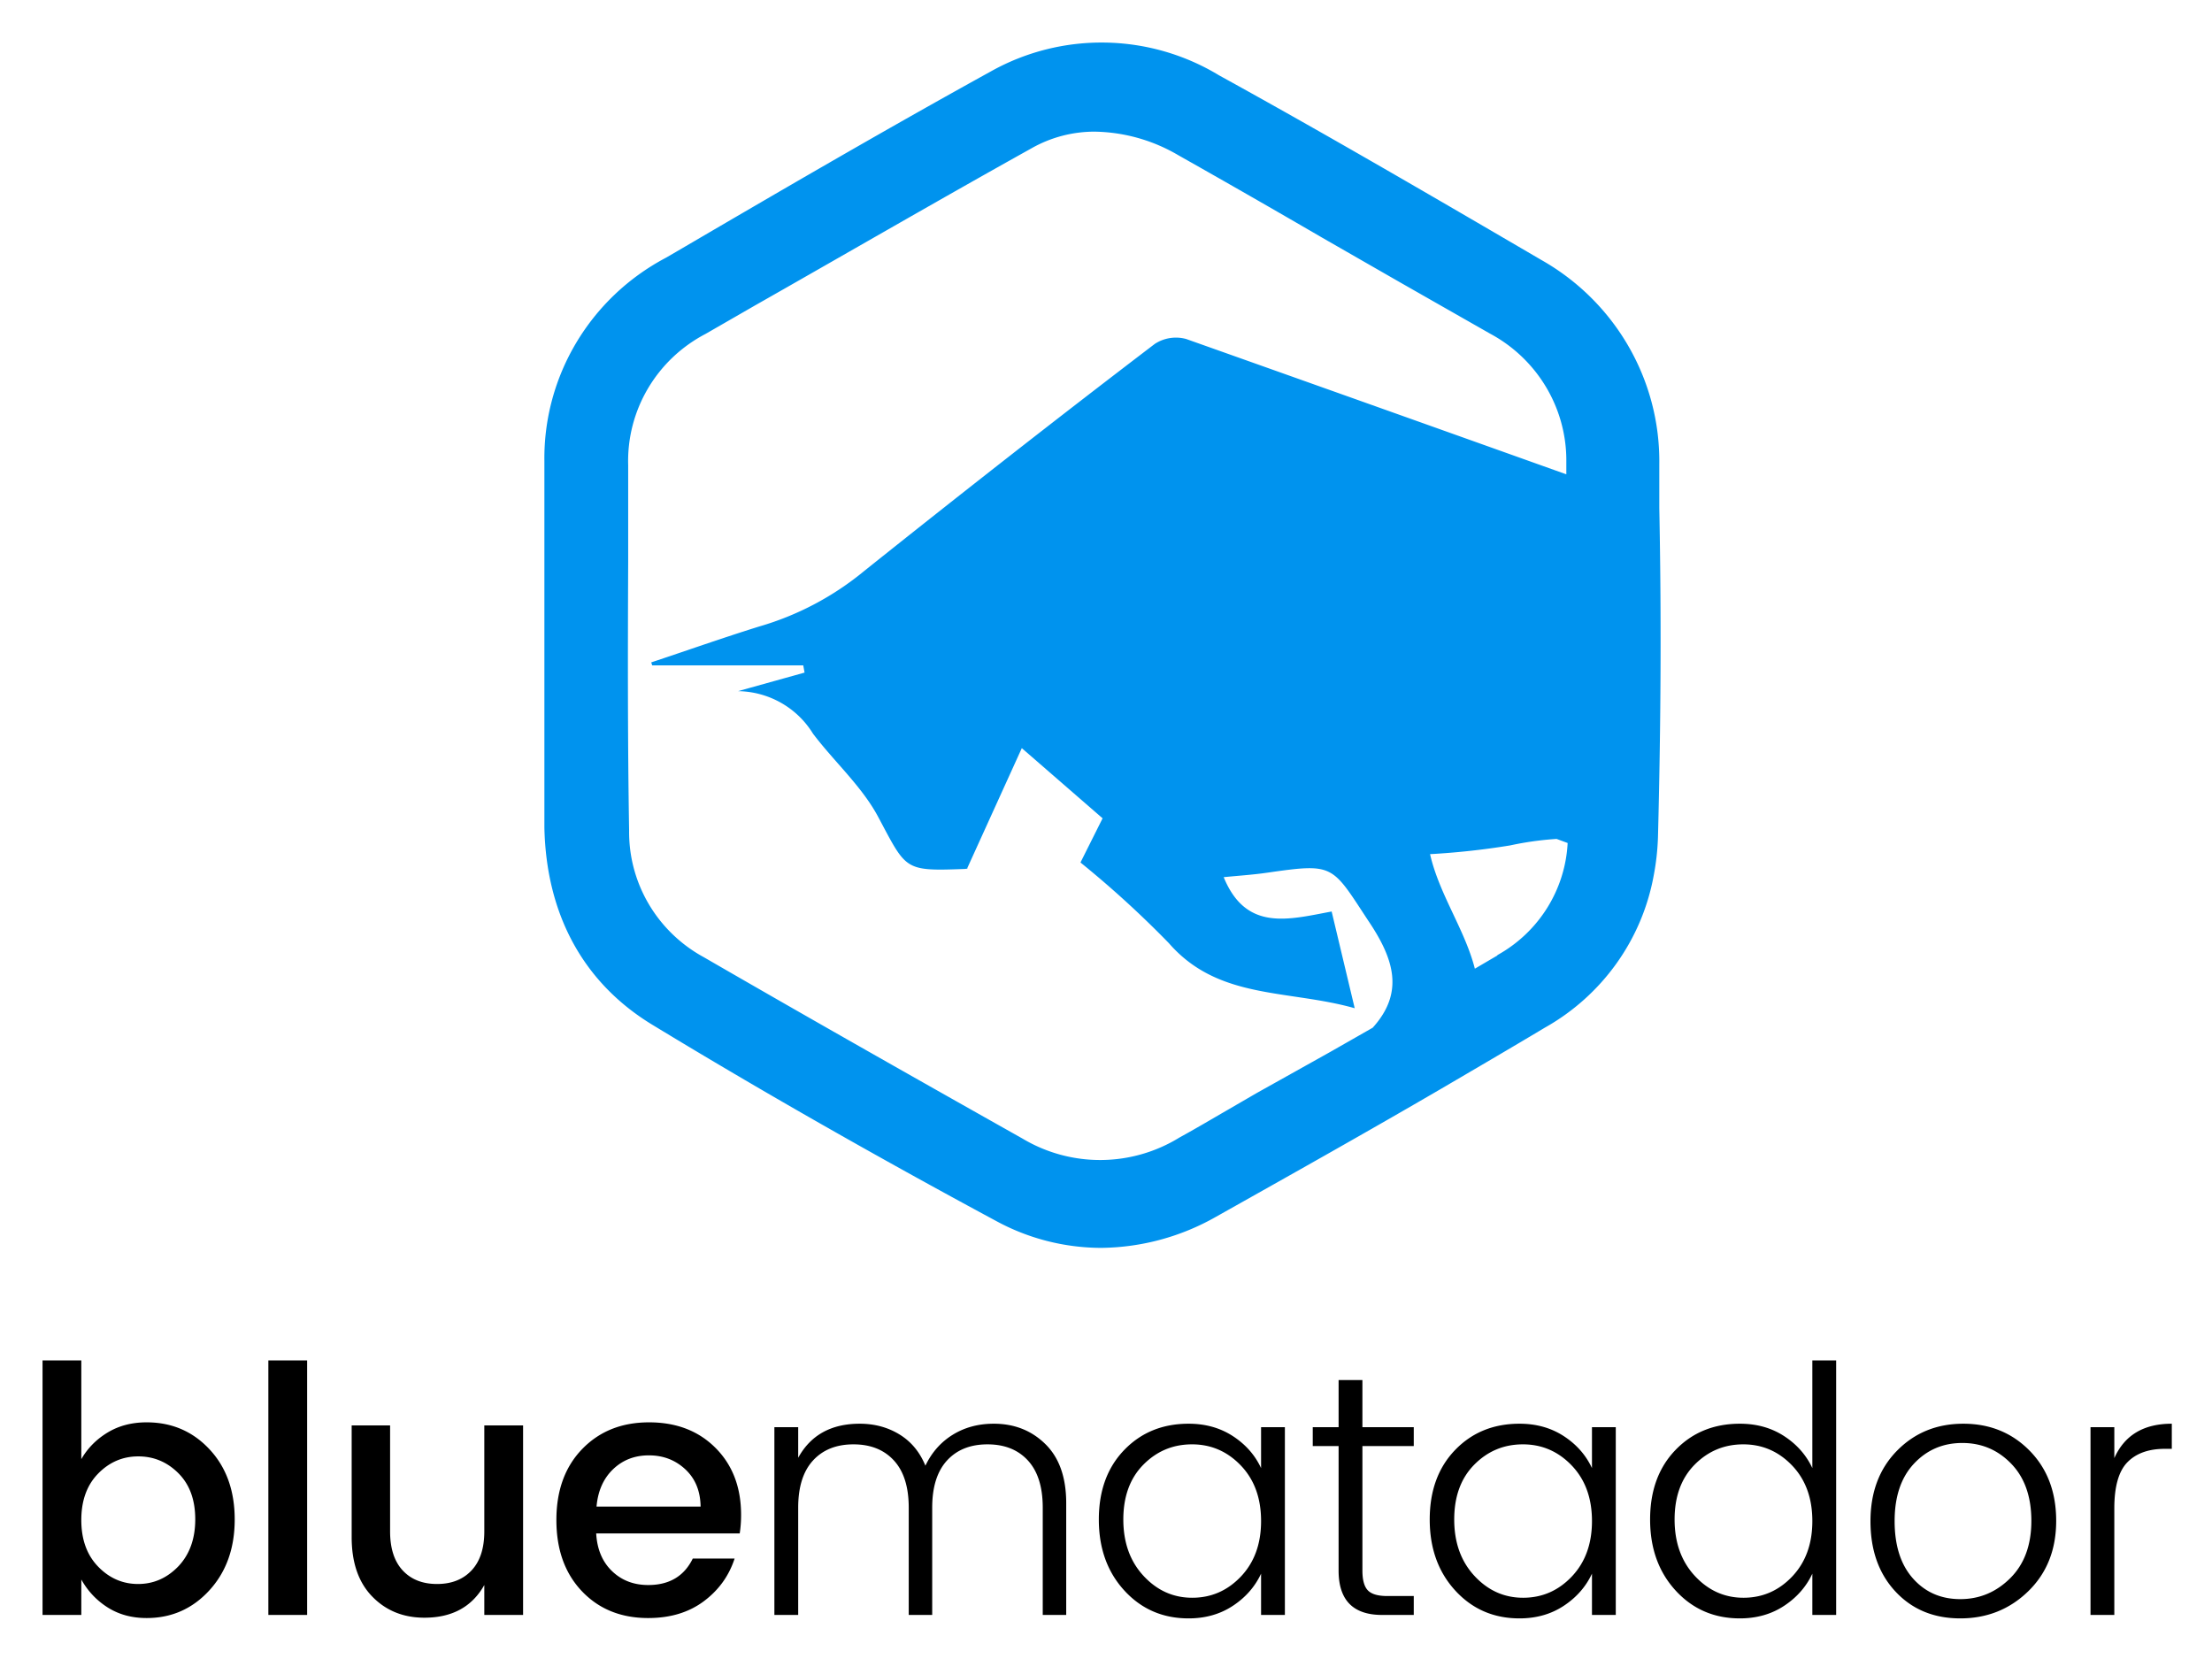
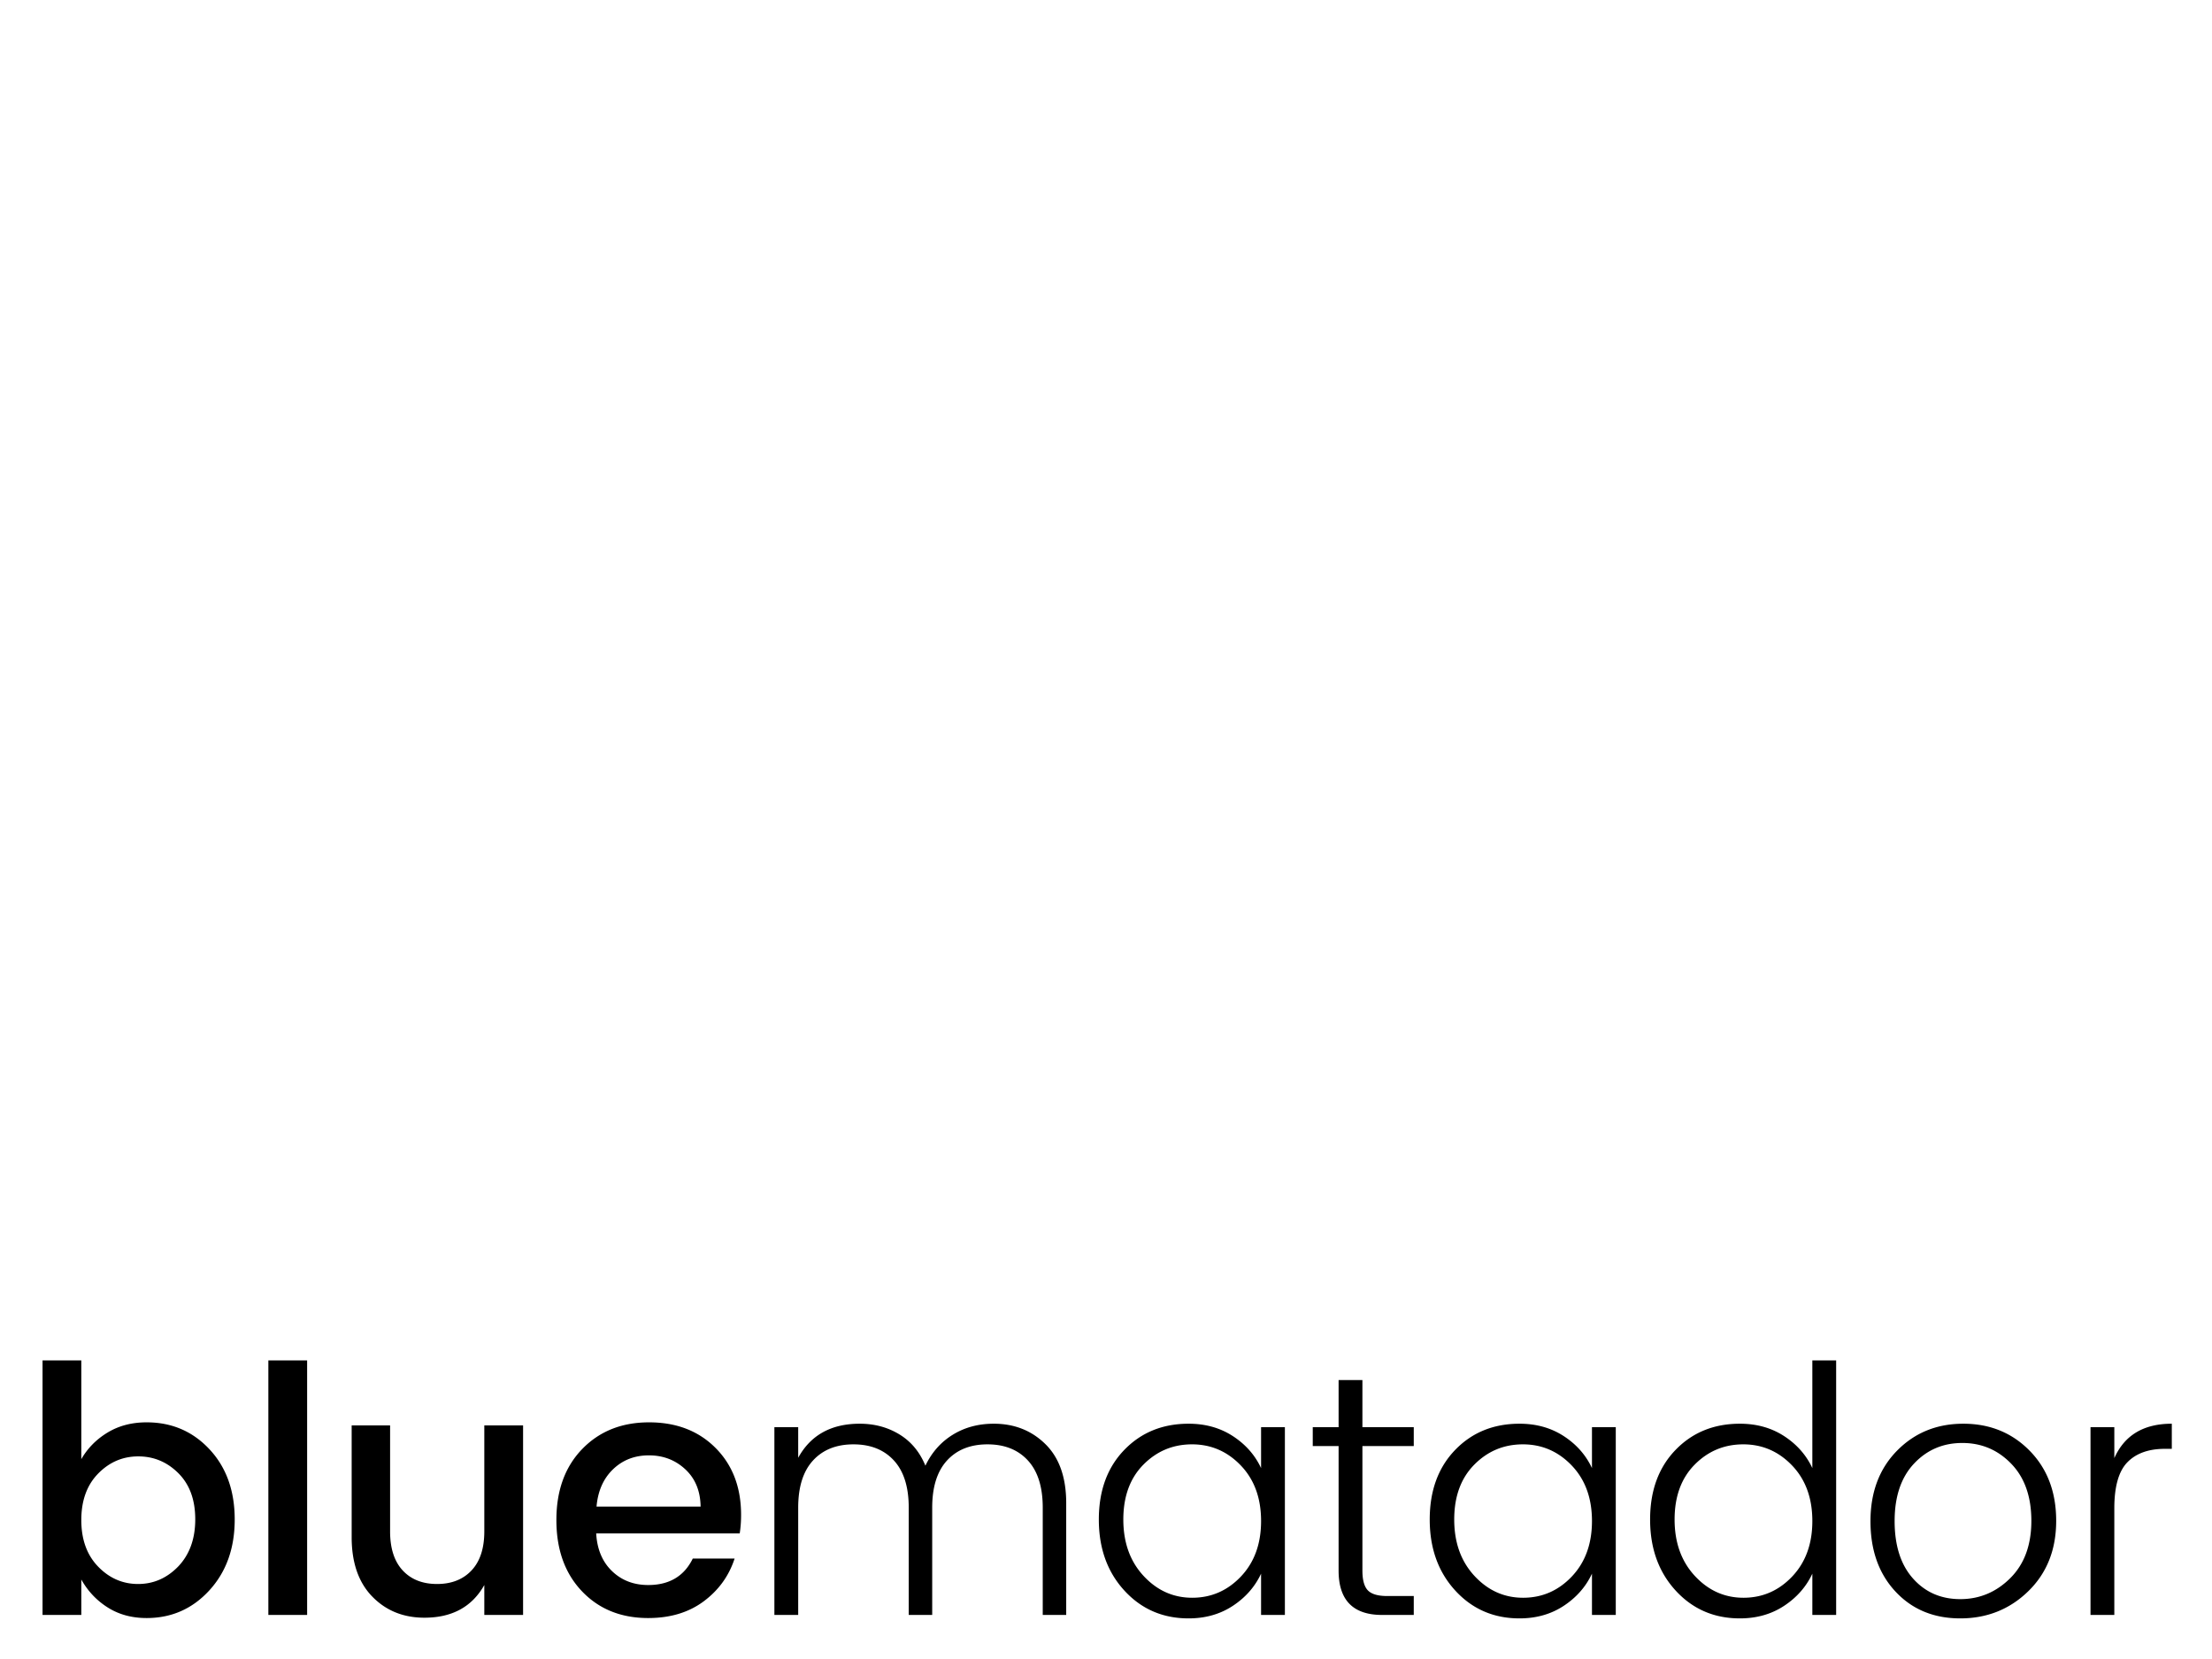
<svg xmlns="http://www.w3.org/2000/svg" role="img" viewBox="13.93 72.93 471.64 353.64">
  <title>Blue Matador logo</title>
  <g fill="none" fill-rule="evenodd">
-     <path fill="#0093EE" fill-rule="nonzero" d="M367.724 181.23v-9.301c.236-17.95-9.371-34.616-25.099-43.54-11.11-6.49-23.3-13.615-35.97-20.898-10.67-6.135-21.701-12.389-32.772-18.484-14.878-9.035-33.536-9.354-48.72-.832-22.82 12.587-45.4 25.768-67.183 38.513l-2.118 1.227c-16.117 8.53-26.09 25.245-25.858 43.34v78.135c.4 18.642 8.393 33.208 23.14 42.114 22.861 13.893 47.44 27.904 73.099 41.718A47.077 47.077 0 0 0 248.704 339a50.49 50.49 0 0 0 24.54-6.65c15.986-8.984 32.212-18.088 47.96-27.27 7.433-4.355 14.827-8.67 22.1-13.023 12.213-6.859 20.72-18.735 23.221-32.417a52.35 52.35 0 0 0 .92-8.351c.639-24.818.719-47.735.279-70.059zm-61.109 110.827l-8.952 5.106-15.787 8.826-6.275 3.642c-3.357 1.94-6.754 3.958-10.151 5.818a32.239 32.239 0 0 1-33.452.277c-26.298-14.803-47.96-27.113-67.943-38.67-9.949-5.389-16.094-15.765-15.986-26.994-.32-19.158-.28-38.631-.2-57.512v-20.423c-.346-11.674 6.04-22.527 16.466-27.984l10.591-6.096c19.584-11.122 39.447-22.64 58.99-33.525a27.22 27.22 0 0 1 13.35-3.522 36.232 36.232 0 0 1 17.904 5.026 2712.306 2712.306 0 0 1 30.734 17.614l16.347 9.38 8.752 4.988 10.631 6.056c9.944 5.332 16.175 15.597 16.267 26.796v3.206a40713.205 40713.205 0 0 0-81.052-28.854 8.26 8.26 0 0 0-6.675 1.029c-20.782 15.832-41.485 32.06-61.947 48.407a62.466 62.466 0 0 1-22.462 11.874c-7.753 2.415-15.347 5.106-22.98 7.64l.2.633h32.213l.28 1.544-14.189 3.958c6.55.094 12.589 3.518 15.987 9.064 4.516 5.976 10.391 11.201 13.868 17.692 6.075 11.36 5.475 11.637 18.305 11.162.56 0 1.159-.237.64 0l11.71-25.767 17.225 14.962-4.716 9.42a215.045 215.045 0 0 1 18.864 17.218c10.551 12.111 25.339 9.816 39.607 13.853l-4.916-20.622c-9.153 1.702-18.225 4.354-23.02-7.322 3.196-.317 6.274-.515 9.271-.95 14.308-2.058 13.709-1.702 21.542 10.212 5.555 8.233 7.714 15.357.96 22.838zm26.578-15.397l-4.796 2.81c-2.118-8.312-7.594-15.832-9.552-24.421a160.557 160.557 0 0 0 17.066-1.86 67.273 67.273 0 0 1 9.911-1.386l2.358.87c-.513 9.992-6.173 19.02-14.987 23.908v.079z" />
    <path fill="#000" d="M51.935 406.927c2.418-2.543 3.626-5.891 3.626-10.047 0-4.156-1.196-7.431-3.59-9.827-2.393-2.395-5.245-3.593-8.557-3.593-3.311 0-6.164 1.222-8.557 3.667-2.393 2.444-3.59 5.744-3.59 9.9 0 4.155 1.197 7.467 3.59 9.936 2.393 2.47 5.233 3.704 8.521 3.704 3.288 0 6.14-1.247 8.557-3.74zM45.191 376.2c5.366 0 9.838 1.919 13.416 5.757 3.578 3.837 5.367 8.824 5.367 14.96 0 6.135-1.801 11.17-5.403 15.106-3.602 3.936-8.062 5.904-13.38 5.904-3.143 0-5.898-.746-8.267-2.237-2.37-1.491-4.255-3.483-5.657-5.977v7.554H23V363h8.267v21.047c1.354-2.347 3.227-4.241 5.62-5.684 2.394-1.442 5.161-2.163 8.304-2.163zm25.957 41.067V363h8.268v54.267h-8.268zm46.046-40.407h8.267v40.407h-8.267v-6.38c-2.61 4.644-6.865 6.966-12.764 6.966-4.496 0-8.206-1.503-11.131-4.51-2.925-3.006-4.388-7.223-4.388-12.65V376.86h8.195v22.587c0 3.617.894 6.392 2.683 8.323 1.789 1.931 4.23 2.897 7.325 2.897 3.094 0 5.547-.966 7.36-2.897 1.813-1.931 2.72-4.706 2.72-8.323V376.86zm34.95 41.067c-5.802 0-10.515-1.907-14.141-5.72-3.626-3.814-5.44-8.874-5.44-15.18 0-6.307 1.838-11.355 5.512-15.144 3.674-3.789 8.424-5.683 14.25-5.683 5.826 0 10.552 1.821 14.178 5.463 3.626 3.643 5.439 8.397 5.439 14.264a25.44 25.44 0 0 1-.29 3.96h-30.604c.194 3.373 1.318 6.05 3.373 8.03 2.054 1.98 4.629 2.97 7.723 2.97 4.496 0 7.663-1.883 9.5-5.647h8.92c-1.209 3.716-3.409 6.759-6.6 9.13-3.19 2.371-7.13 3.557-11.82 3.557zm11.168-23.76c-.048-3.325-1.136-5.977-3.264-7.957-2.127-1.98-4.713-2.97-7.76-2.97-3.045 0-5.595.99-7.65 2.97-2.055 1.98-3.227 4.632-3.517 7.957h22.19zm20.808-16.94v6.526c2.66-4.84 7.035-7.26 13.127-7.26 3.142 0 5.958.758 8.448 2.274 2.49 1.515 4.34 3.74 5.548 6.673 1.354-2.836 3.3-5.036 5.838-6.6 2.538-1.564 5.45-2.347 8.738-2.347 4.4 0 8.074 1.455 11.023 4.364 2.95 2.909 4.424 7.1 4.424 12.576v23.834h-5.004v-22.88c0-4.4-1.051-7.75-3.155-10.047-2.103-2.298-4.98-3.447-8.63-3.447-3.65 0-6.526 1.15-8.63 3.447-2.102 2.298-3.154 5.647-3.154 10.047v22.88h-5.004v-22.88c0-4.4-1.051-7.75-3.154-10.047-2.103-2.298-4.98-3.447-8.63-3.447-3.65 0-6.527 1.15-8.63 3.447-2.103 2.298-3.155 5.647-3.155 10.047v22.88h-5.076v-40.04h5.076zm94.344 31.9c2.9-3.031 4.351-6.991 4.351-11.88 0-4.89-1.438-8.837-4.315-11.844-2.876-3.006-6.345-4.51-10.406-4.51-4.061 0-7.518 1.443-10.37 4.327-2.853 2.884-4.28 6.783-4.28 11.697 0 4.913 1.439 8.922 4.316 12.026 2.876 3.105 6.333 4.657 10.37 4.657 4.037 0 7.481-1.491 10.334-4.473zM267.368 418c-5.511 0-10.08-1.98-13.706-5.94-3.626-3.96-5.439-9.008-5.439-15.143 0-6.136 1.801-11.074 5.403-14.814 3.602-3.74 8.183-5.61 13.742-5.61 3.578 0 6.72.88 9.428 2.64 2.707 1.76 4.714 4.034 6.02 6.82v-8.726h5.076v40.04h-5.077v-8.8c-1.305 2.786-3.312 5.072-6.019 6.856-2.707 1.785-5.85 2.677-9.428 2.677zm48.004-36.74h-10.95v26.547c0 2.004.386 3.41 1.16 4.216.773.807 2.151 1.21 4.133 1.21h5.657v4.034h-6.744c-6.189 0-9.283-3.154-9.283-9.46V381.26h-5.511v-4.033h5.511V367.18h5.076v10.047h10.95v4.033zm33.644 27.867c2.901-3.031 4.352-6.991 4.352-11.88 0-4.89-1.439-8.837-4.315-11.844-2.877-3.006-6.346-4.51-10.407-4.51s-7.518 1.443-10.37 4.327c-2.853 2.884-4.279 6.783-4.279 11.697 0 4.913 1.438 8.922 4.315 12.026 2.877 3.105 6.333 4.657 10.37 4.657 4.037 0 7.482-1.491 10.334-4.473zM337.921 418c-5.512 0-10.08-1.98-13.706-5.94-3.626-3.96-5.44-9.008-5.44-15.143 0-6.136 1.802-11.074 5.404-14.814 3.601-3.74 8.182-5.61 13.742-5.61 3.578 0 6.72.88 9.428 2.64 2.707 1.76 4.713 4.034 6.019 6.82v-8.726h5.076v40.04h-5.076v-8.8c-1.306 2.786-3.312 5.072-6.02 6.856-2.707 1.785-5.85 2.677-9.427 2.677zm58.084-8.873c2.9-3.031 4.35-6.991 4.35-11.88 0-4.89-1.437-8.837-4.314-11.844-2.877-3.006-6.346-4.51-10.407-4.51-4.06 0-7.518 1.443-10.37 4.327-2.852 2.884-4.279 6.783-4.279 11.697 0 4.913 1.439 8.922 4.315 12.026 2.877 3.105 6.334 4.657 10.37 4.657 4.038 0 7.482-1.491 10.335-4.473zM384.909 418c-5.511 0-10.08-1.98-13.706-5.94-3.626-3.96-5.439-9.008-5.439-15.143 0-6.136 1.8-11.074 5.403-14.814 3.602-3.74 8.182-5.61 13.742-5.61 3.578 0 6.72.88 9.428 2.64 2.707 1.76 4.713 4.034 6.019 6.82V363h5.076v54.267h-5.076v-8.8c-1.306 2.786-3.312 5.072-6.02 6.856-2.707 1.785-5.85 2.677-9.427 2.677zm46.988-4.107c4.11 0 7.663-1.49 10.66-4.473 2.998-2.982 4.497-7.052 4.497-12.21 0-5.158-1.426-9.216-4.279-12.173-2.852-2.958-6.333-4.437-10.443-4.437-4.109 0-7.542 1.467-10.297 4.4-2.756 2.933-4.134 7.016-4.134 12.247 0 5.23 1.305 9.313 3.916 12.246 2.61 2.934 5.97 4.4 10.08 4.4zm0 4.107c-5.656 0-10.261-1.907-13.815-5.72-3.553-3.813-5.33-8.812-5.33-14.997 0-6.184 1.886-11.195 5.657-15.033 3.77-3.838 8.484-5.757 14.141-5.757s10.37 1.92 14.141 5.757c3.771 3.838 5.657 8.824 5.657 14.96 0 6.136-1.982 11.134-5.947 14.997-3.964 3.862-8.799 5.793-14.504 5.793zm32.847-40.773v6.6c2.176-4.89 6.261-7.334 12.256-7.334v5.354h-1.45c-3.481 0-6.152.953-8.014 2.86-1.861 1.906-2.792 5.182-2.792 9.826v22.734h-5.076v-40.04h5.076z" />
  </g>
</svg>